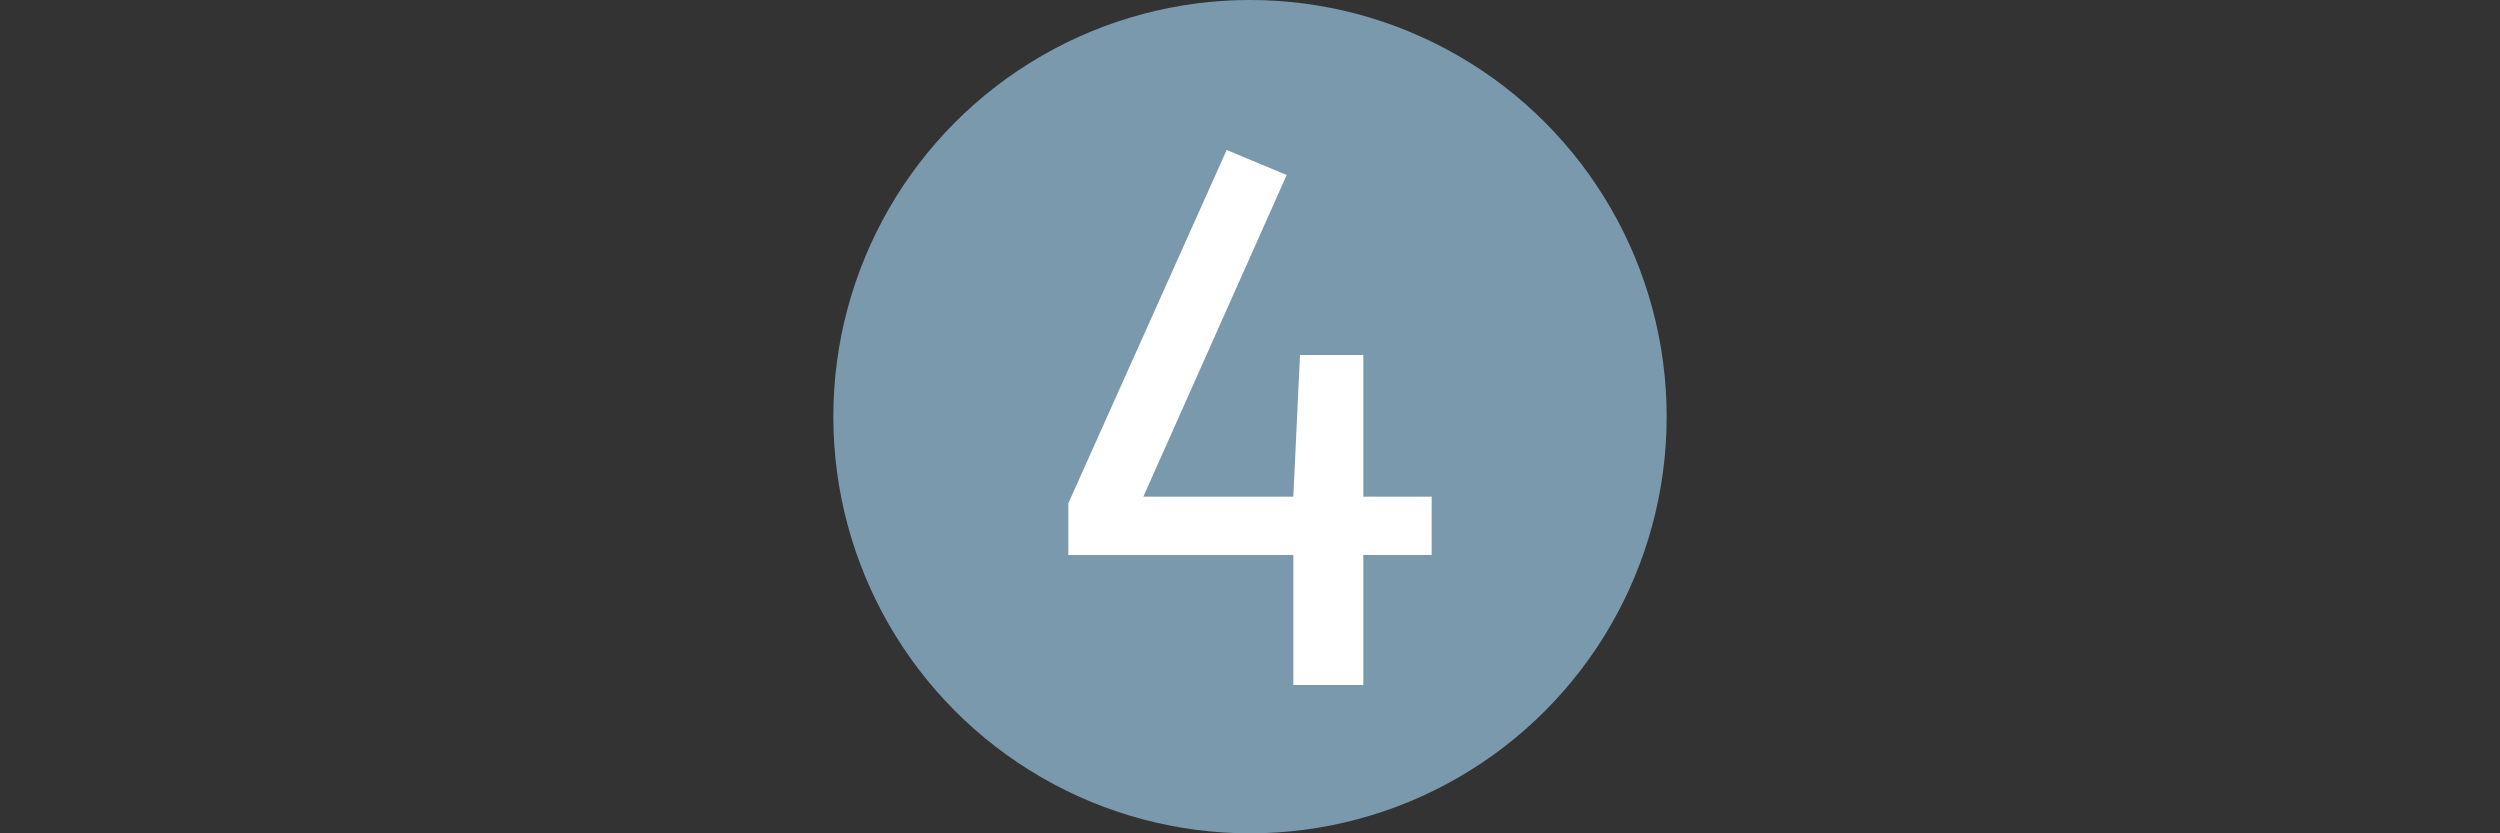
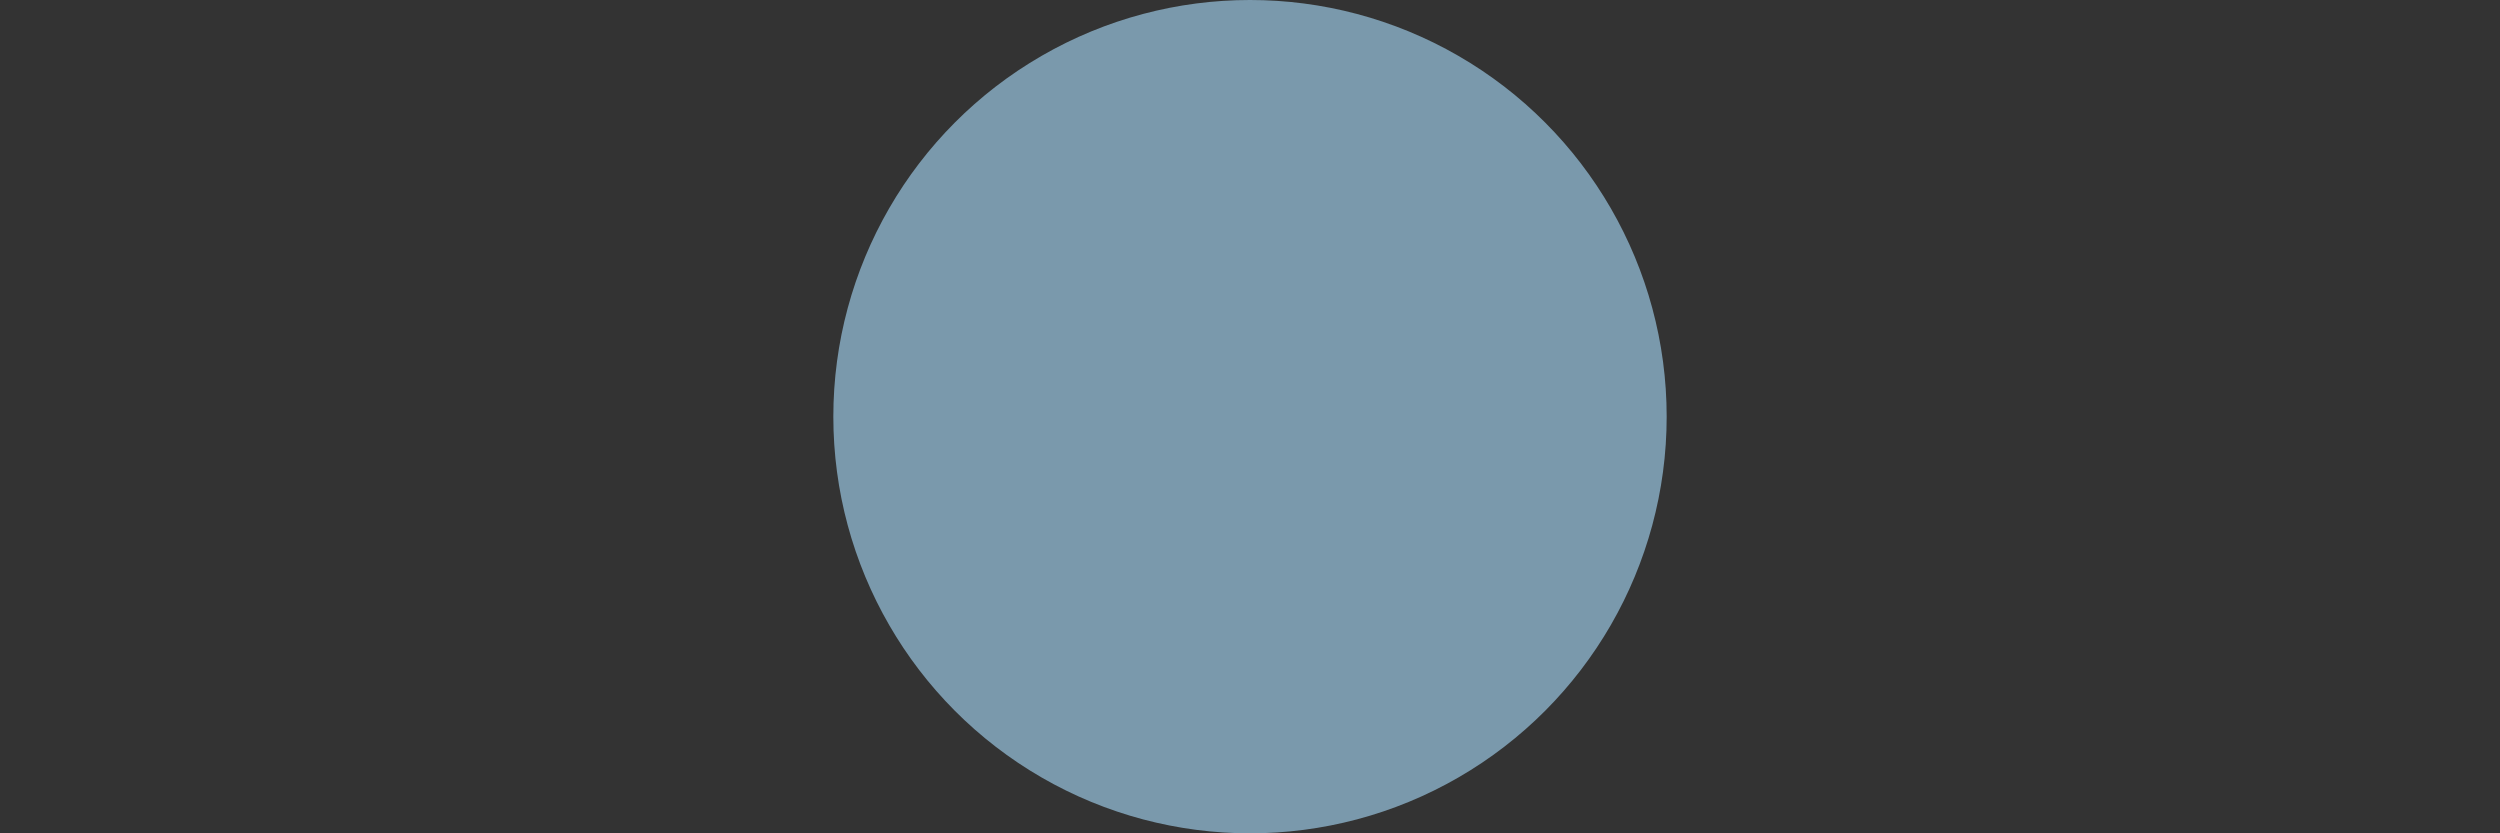
<svg xmlns="http://www.w3.org/2000/svg" version="1.1" id="Ebene_1" x="0px" y="0px" viewBox="0 0 150 50" style="enable-background:new 0 0 150 50;" xml:space="preserve">
  <rect x="0" y="0" width="150" height="50" fill="#333333" stroke="none" />
  <style type="text/css">
	.st0{fill:#7A99AC;}
	.st1{fill:#FFFFFF;}
</style>
  <circle class="st0" cx="75" cy="25" r="25" />
  <g>
-     <path class="st1" d="M85.9,29.8v3.5h-4.1v7.8h-4.2v-7.8H64.1v-3.1L73.6,9l3.6,1.5l-8.6,19.3h9l0.4-8.5h3.8v8.5   C81.8,29.8,85.9,29.8,85.9,29.8z" />
-   </g>
+     </g>
</svg>